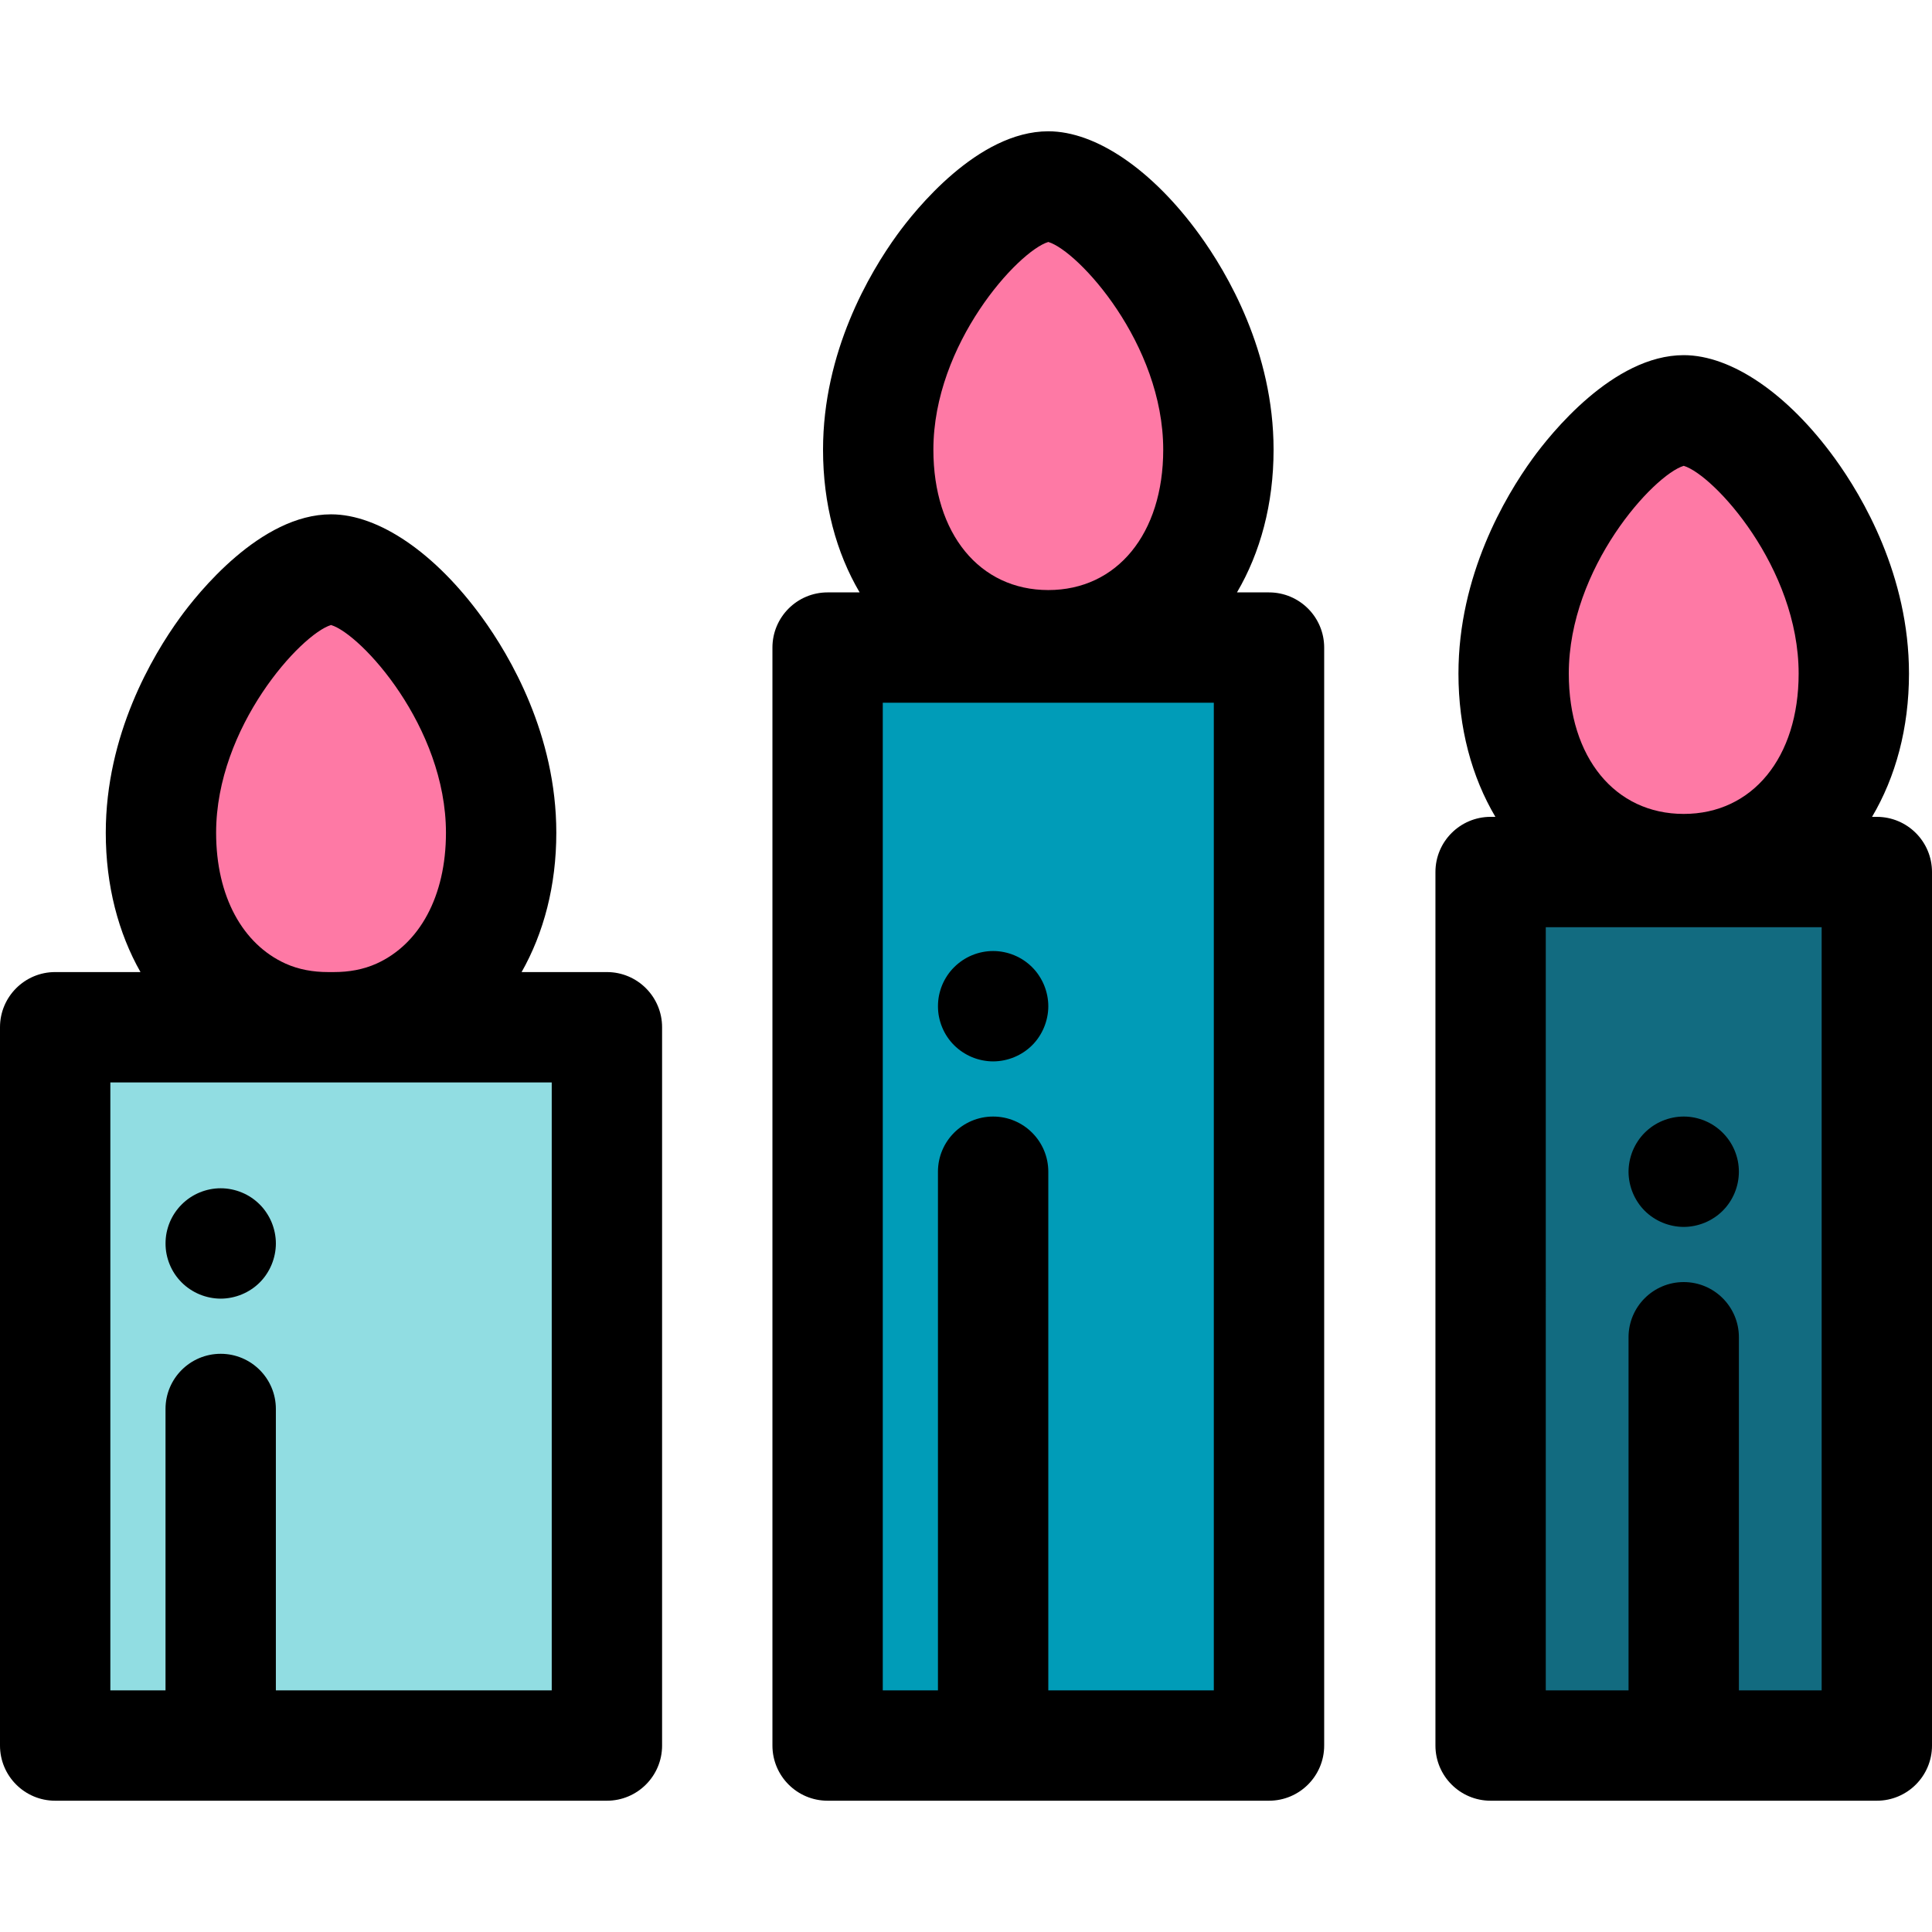
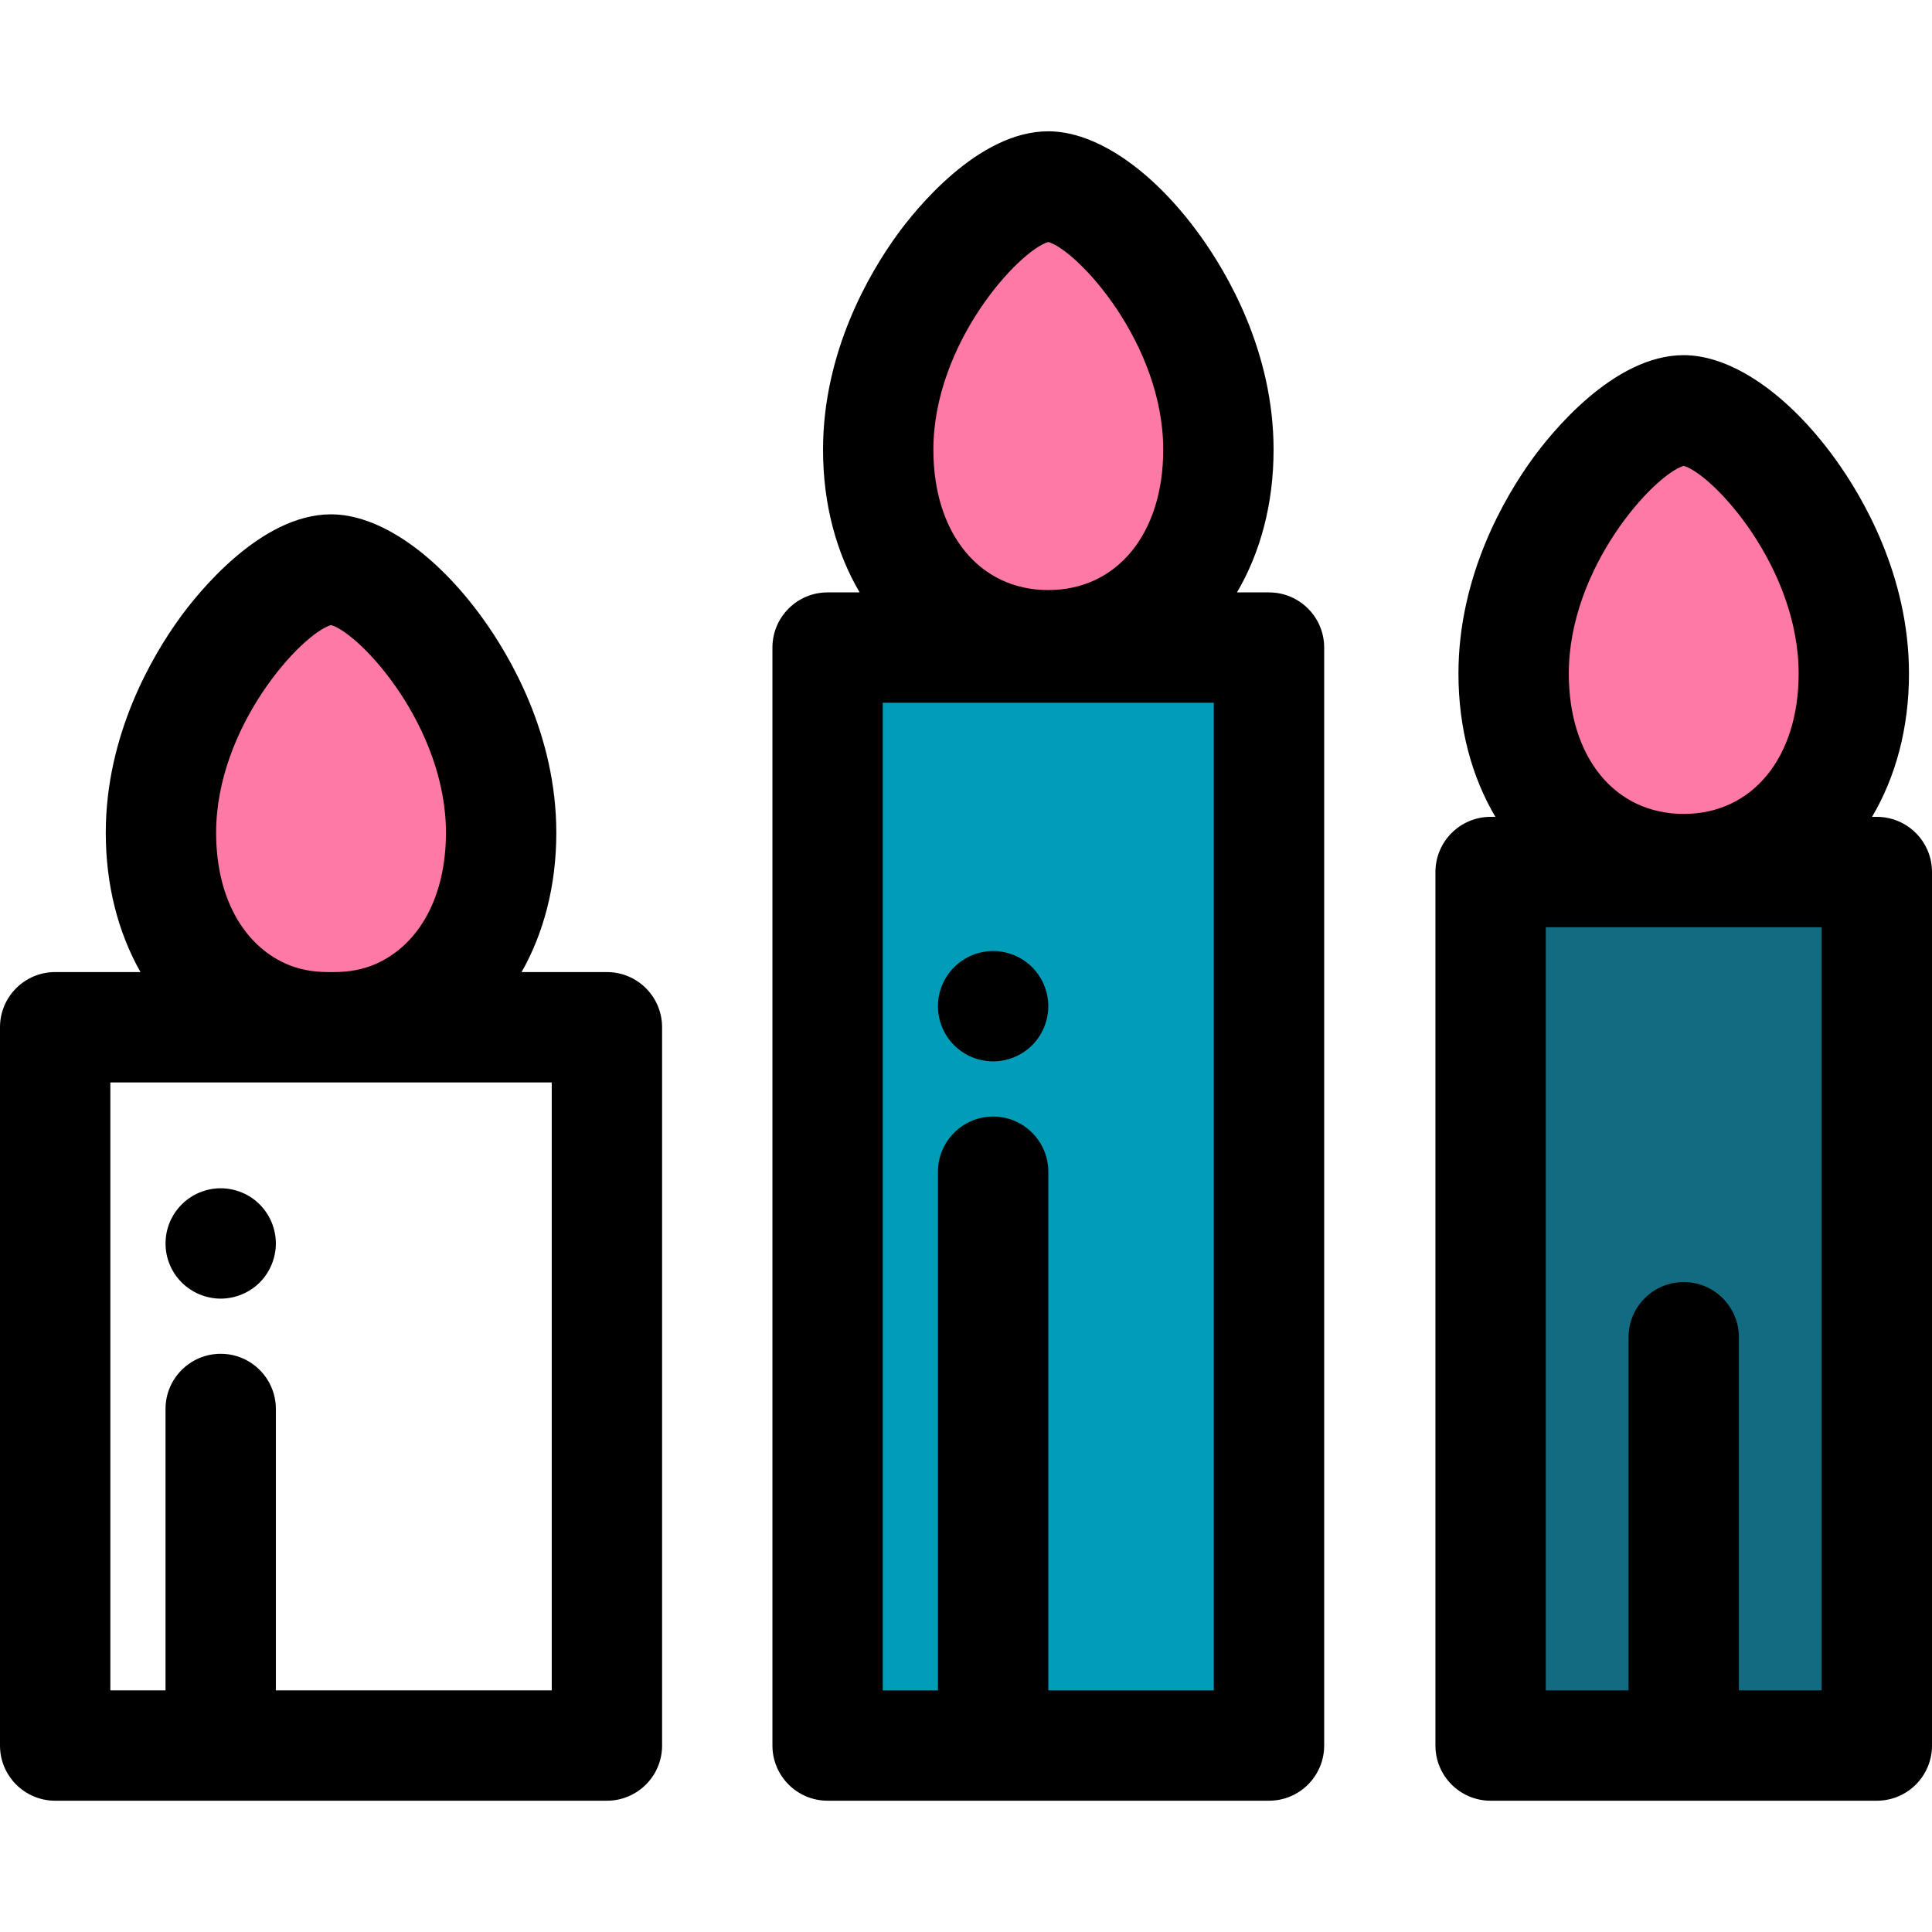
<svg xmlns="http://www.w3.org/2000/svg" version="1.1" id="Layer_1" viewBox="0 0 512 512" xml:space="preserve">
  <g>
    <path style="fill:#FE79A5;" d="M132.807,220.693c0,32.333-20.182,51.81-45.077,51.81s-45.077-19.477-45.077-51.81   c0-36.006,29.926-69.767,45.077-69.767S132.807,184.594,132.807,220.693z" />
    <path style="fill:#FE79A5;" d="M322.888,119.182c0,32.333-20.182,51.81-45.077,51.81s-45.077-19.477-45.077-51.81   c0-36.006,29.926-69.767,45.077-69.767S322.888,83.083,322.888,119.182z" />
    <path style="fill:#FE79A5;" d="M491.28,178.508c0,32.333-20.182,51.81-45.077,51.81c-24.895,0-45.077-19.477-45.077-51.81   c0-36.006,29.926-69.767,45.077-69.767C461.354,108.741,491.28,142.41,491.28,178.508z" />
  </g>
-   <rect x="14.622" y="272.226" style="fill:#91DDE2;" width="146.216" height="190.359" />
  <rect x="395.033" y="231.095" style="fill:#126B80;" width="102.351" height="231.49" />
  <rect x="219.325" y="171.614" style="fill:#009CB8;" width="116.973" height="290.971" />
  <path d="M58.491,344.154c-0.95,0-1.917-0.102-2.866-0.292c-0.937-0.19-1.842-0.468-2.734-0.833  c-0.877-0.366-1.725-0.819-2.515-1.345c-0.806-0.526-1.551-1.141-2.224-1.813c-0.673-0.673-1.287-1.418-1.828-2.222  c-0.525-0.79-0.98-1.638-1.345-2.53c-0.366-0.877-0.642-1.798-0.833-2.734c-0.19-0.936-0.276-1.901-0.276-2.851  c0-0.965,0.088-1.915,0.276-2.866c0.192-0.921,0.468-1.842,0.833-2.734c0.366-0.877,0.82-1.725,1.345-2.515  c0.541-0.804,1.155-1.55,1.828-2.223c0.673-0.673,1.418-1.287,2.224-1.828c0.79-0.526,1.638-0.98,2.515-1.345  c0.892-0.366,1.797-0.643,2.734-0.833c1.886-0.38,3.831-0.38,5.717,0c0.936,0.19,1.857,0.468,2.734,0.833  c0.89,0.366,1.739,0.819,2.528,1.345c0.804,0.541,1.551,1.155,2.224,1.828s1.287,1.418,1.812,2.223  c0.526,0.79,0.98,1.638,1.345,2.515c0.366,0.892,0.643,1.813,0.833,2.734c0.19,0.95,0.292,1.901,0.292,2.866  c0,0.95-0.102,1.915-0.292,2.851c-0.19,0.936-0.468,1.857-0.833,2.734c-0.366,0.892-0.819,1.74-1.345,2.53  c-0.525,0.804-1.139,1.55-1.812,2.222s-1.42,1.287-2.224,1.813c-0.79,0.526-1.638,0.98-2.528,1.345  c-0.879,0.366-1.798,0.643-2.734,0.833C60.406,344.051,59.44,344.154,58.491,344.154z" />
  <path d="M263.194,281.281c-0.95,0-1.917-0.102-2.866-0.292c-0.937-0.19-1.858-0.468-2.734-0.833  c-0.876-0.366-1.725-0.819-2.515-1.345c-0.806-0.526-1.551-1.141-2.224-1.813c-0.687-0.673-1.287-1.418-1.828-2.223  c-0.525-0.79-0.98-1.638-1.345-2.53c-0.366-0.877-0.642-1.798-0.833-2.734c-0.19-0.936-0.276-1.901-0.276-2.851  c0-0.95,0.088-1.915,0.276-2.866c0.192-0.921,0.468-1.842,0.833-2.734c0.366-0.877,0.82-1.725,1.345-2.515  c0.541-0.804,1.14-1.55,1.828-2.223c0.673-0.673,1.418-1.287,2.224-1.828c0.79-0.526,1.638-0.98,2.515-1.345  c0.877-0.366,1.797-0.643,2.734-0.833c1.886-0.38,3.831-0.38,5.717,0c0.936,0.19,1.857,0.468,2.734,0.833  c0.89,0.366,1.738,0.819,2.528,1.345c0.804,0.541,1.551,1.155,2.224,1.828c0.673,0.673,1.287,1.418,1.812,2.223  c0.526,0.79,0.98,1.638,1.345,2.515c0.366,0.892,0.643,1.813,0.833,2.734c0.19,0.95,0.292,1.915,0.292,2.866  c0,0.95-0.102,1.915-0.292,2.851c-0.19,0.936-0.468,1.857-0.833,2.734c-0.366,0.892-0.819,1.74-1.345,2.53  c-0.525,0.804-1.139,1.55-1.812,2.223c-0.673,0.673-1.42,1.287-2.224,1.813c-0.79,0.526-1.638,0.98-2.528,1.345  c-0.879,0.366-1.798,0.643-2.734,0.833C265.109,281.178,264.143,281.281,263.194,281.281z" />
  <path d="M160.838,257.61H138.23c5.874-10.362,9.198-22.938,9.198-36.917c0-26.029-12.306-46.887-19.643-57.004  c-12.433-17.147-27.408-27.385-40.056-27.385c-18.736,0-35.4,20.991-40.06,27.424c-7.334,10.124-19.638,30.985-19.638,56.963  c0,13.978,3.325,26.554,9.198,36.917H14.622C6.548,257.608,0,264.154,0,272.23v190.355c0,8.076,6.548,14.622,14.622,14.622h146.216  c8.074,0,14.622-6.546,14.622-14.622V272.231C175.46,264.156,168.912,257.61,160.838,257.61z M57.274,220.693  c0-28.078,22.507-52.654,30.458-55.058c7.951,2.391,30.452,26.952,30.452,55.058c0,16.865-7.039,29.527-18.382,34.665  c-3.515,1.592-7.381,2.25-11.24,2.25h-1.667c-3.859,0-7.725-0.658-11.24-2.25C64.313,250.22,57.274,237.558,57.274,220.693z   M146.216,447.963H73.108v-74.57c0-8.076-6.548-14.622-14.622-14.622s-14.622,6.546-14.622,14.622v74.57H29.243v-161.11h116.973  V447.963z" />
  <path d="M497.378,216.475h-1.265c6.249-10.555,9.788-23.517,9.788-37.967c0-26.031-12.306-46.887-19.641-57.004  c-12.434-17.148-27.41-27.385-40.057-27.385c-18.735,0-35.399,20.991-40.06,27.424c-7.334,10.124-19.638,30.985-19.638,56.963  c0,14.449,3.538,27.411,9.788,37.967h-1.265c-8.074,0-14.622,6.546-14.622,14.622v231.49c0,8.076,6.548,14.622,14.622,14.622  h102.351c8.074,0,14.622-6.546,14.622-14.622V231.096C512,223.021,505.452,216.475,497.378,216.475z M446.207,123.45  c7.95,2.391,30.451,26.951,30.451,55.058c0,22.244-12.238,37.19-30.455,37.19c-18.217,0-30.455-14.945-30.455-37.19  C415.747,150.432,438.253,125.854,446.207,123.45z M482.757,447.963h-21.932v-93.578c0-8.076-6.548-14.622-14.622-14.622  c-8.074,0-14.622,6.546-14.622,14.622v93.578h-21.932V245.718h73.108V447.963z" />
  <path d="M336.298,156.993h-8.486c6.192-10.528,9.699-23.431,9.699-37.81c0-26.031-12.306-46.887-19.643-57.004  c-12.433-17.148-27.408-27.385-40.056-27.385c-18.736,0-35.4,20.991-40.06,27.424c-7.334,10.123-19.638,30.985-19.638,56.963  c0,14.379,3.506,27.283,9.699,37.81h-8.486c-8.074,0-14.622,6.546-14.622,14.622v290.971c0,8.076,6.548,14.622,14.622,14.622  h116.973c8.074,0,14.622-6.546,14.622-14.622V171.613C350.919,163.539,344.372,156.993,336.298,156.993z M277.814,64.125  c7.951,2.391,30.452,26.952,30.452,55.058c0,22.244-12.238,37.189-30.455,37.189s-30.455-14.945-30.455-37.189  C247.356,91.104,269.861,66.527,277.814,64.125z M321.676,447.963h-43.865V310.52c0-8.076-6.548-14.622-14.622-14.622  c-8.074,0-14.622,6.546-14.622,14.622v137.443h-14.622V186.236h87.73V447.963z" />
-   <path d="M446.198,325.146c-0.95,0-1.917-0.102-2.851-0.292s-1.858-0.468-2.734-0.833c-0.892-0.366-1.74-0.819-2.528-1.345  c-0.806-0.526-1.551-1.14-2.224-1.813s-1.287-1.418-1.813-2.223c-0.525-0.79-0.98-1.638-1.345-2.53  c-0.366-0.877-0.642-1.798-0.832-2.734c-0.192-0.936-0.292-1.901-0.292-2.851c0-0.95,0.101-1.915,0.292-2.866  c0.19-0.921,0.466-1.842,0.832-2.734c0.366-0.877,0.82-1.725,1.345-2.515c0.526-0.804,1.141-1.55,1.813-2.222  s1.418-1.287,2.224-1.828c0.788-0.526,1.636-0.98,2.528-1.345c0.877-0.366,1.798-0.643,2.734-0.833c1.886-0.38,3.831-0.38,5.717,0  c0.921,0.19,1.842,0.468,2.734,0.833c0.877,0.366,1.725,0.819,2.515,1.345c0.804,0.541,1.55,1.155,2.222,1.828  s1.288,1.418,1.828,2.222c0.526,0.79,0.98,1.638,1.345,2.515c0.366,0.892,0.643,1.813,0.833,2.734  c0.19,0.95,0.278,1.915,0.278,2.866c0,3.845-1.551,7.618-4.286,10.338c-0.673,0.673-1.418,1.287-2.222,1.813  c-0.79,0.526-1.638,0.98-2.515,1.345c-0.892,0.366-1.813,0.643-2.734,0.833C448.114,325.043,447.149,325.146,446.198,325.146z" />
</svg>